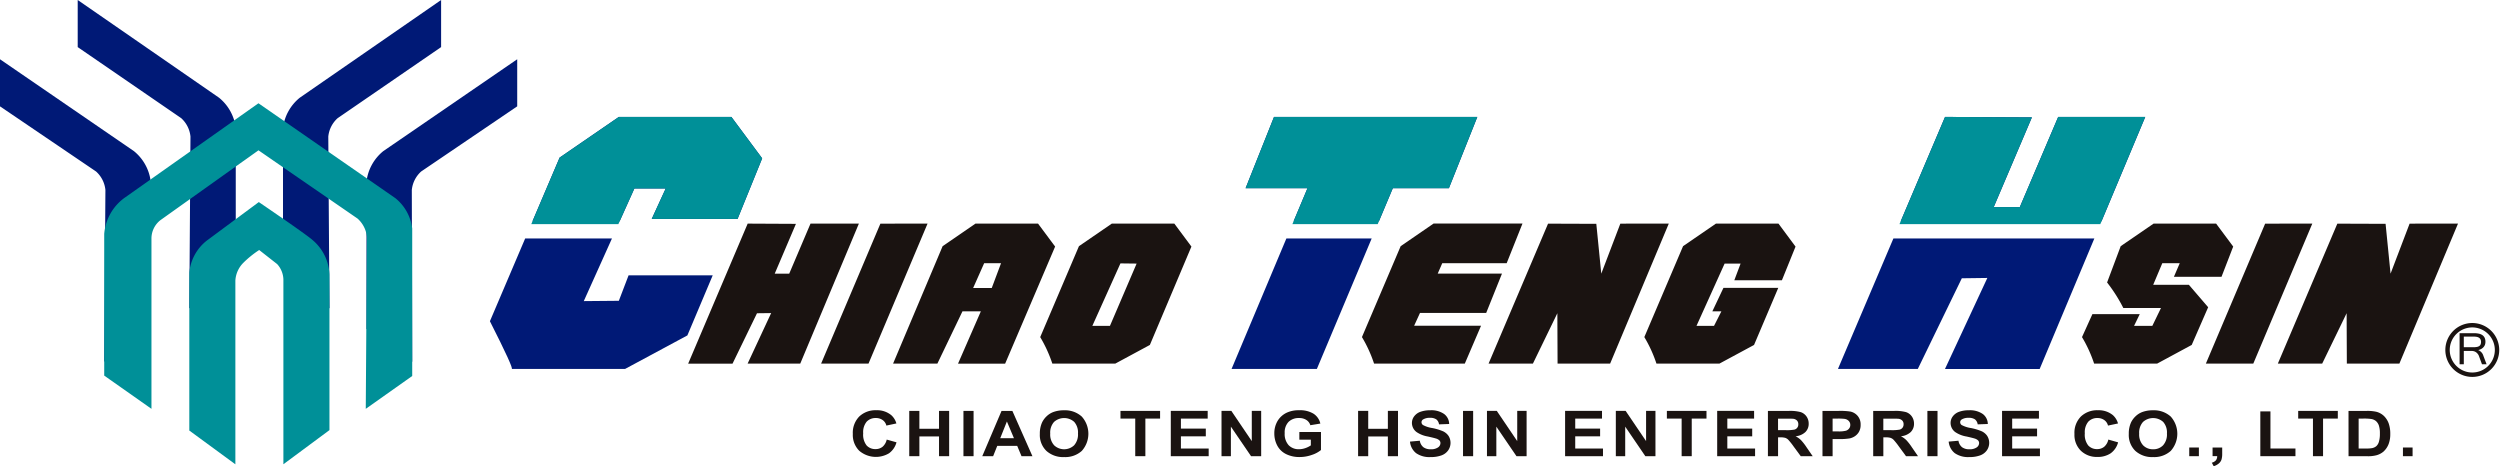
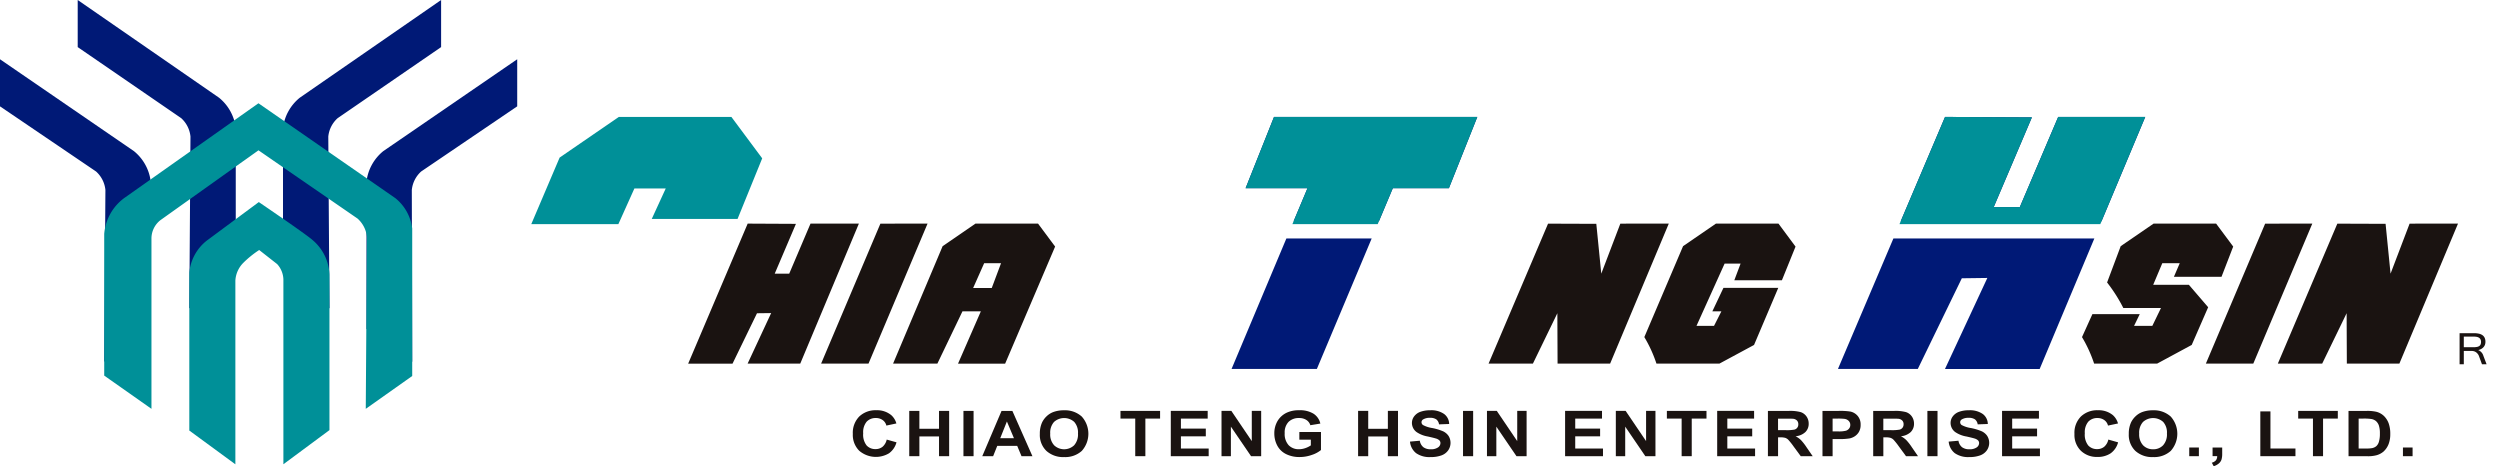
<svg xmlns="http://www.w3.org/2000/svg" width="284" height="52.965" viewBox="0 0 284 52.965">
  <defs>
    <clipPath id="clip-path">
      <rect id="矩形_6" data-name="矩形 6" width="284" height="52.965" fill="none" />
    </clipPath>
    <clipPath id="clip-path-2">
      <rect id="矩形_7" data-name="矩形 7" width="187.065" height="16.007" fill="none" />
    </clipPath>
  </defs>
  <g id="组_5" data-name="组 5" transform="translate(0 0)">
    <g id="组_2" data-name="组 2" transform="translate(0 0)">
      <g id="组_1" data-name="组 1" clip-path="url(#clip-path)">
        <path id="路径_1" data-name="路径 1" d="M75.689,37.889,76.8,38.2a2.239,2.239,0,0,1-.854,1.249,2.91,2.91,0,0,1-3.377-.289,2.521,2.521,0,0,1-.73-1.907,2.634,2.634,0,0,1,.734-1.988,2.67,2.67,0,0,1,1.931-.709,2.522,2.522,0,0,1,1.7.557,1.972,1.972,0,0,1,.583.944l-1.137.241a1.074,1.074,0,0,0-.422-.626,1.3,1.3,0,0,0-.781-.231,1.373,1.373,0,0,0-1.03.409,1.859,1.859,0,0,0-.4,1.326,1.981,1.981,0,0,0,.39,1.382,1.331,1.331,0,0,0,1.014.413,1.251,1.251,0,0,0,.792-.262,1.477,1.477,0,0,0,.476-.824" transform="translate(25.042 12.047)" fill="#1a1311" />
        <path id="路径_2" data-name="路径 2" d="M76.591,39.756V34.612h1.15v2.03h2.232v-2.03h1.15v5.144h-1.15V37.513H77.742v2.243Z" transform="translate(26.7 12.066)" fill="#1a1311" />
        <rect id="矩形_1" data-name="矩形 1" width="1.15" height="5.144" transform="translate(109.448 46.679)" fill="#1a1311" />
        <path id="路径_3" data-name="路径 3" d="M88.44,39.757H87.2l-.491-1.173H84.444l-.468,1.173H82.742l2.189-5.144h1.231Zm-2.1-2.043-.8-1.9-.757,1.9Z" transform="translate(28.844 12.066)" fill="#1a1311" />
        <path id="路径_4" data-name="路径 4" d="M87.592,37.249a3,3,0,0,1,.259-1.318,2.426,2.426,0,0,1,.529-.707,2.243,2.243,0,0,1,.736-.461,3.392,3.392,0,0,1,1.225-.2,2.825,2.825,0,0,1,2.009.707,2.914,2.914,0,0,1,.007,3.907,2.807,2.807,0,0,1-2,.7,2.841,2.841,0,0,1-2.018-.7,2.508,2.508,0,0,1-.747-1.927m1.18-.036a1.805,1.805,0,0,0,.446,1.326,1.653,1.653,0,0,0,2.266,0,1.839,1.839,0,0,0,.441-1.342,1.815,1.815,0,0,0-.429-1.319,1.715,1.715,0,0,0-2.29.005,1.818,1.818,0,0,0-.434,1.327" transform="translate(30.534 12.047)" fill="#1a1311" />
        <path id="路径_5" data-name="路径 5" d="M96.062,39.756V35.485H94.384v-.873h4.5v.873H97.212v4.271Z" transform="translate(32.902 12.066)" fill="#1a1311" />
        <path id="路径_6" data-name="路径 6" d="M98.622,39.756V34.612h4.191v.873H99.772v1.141H102.6V37.5H99.772v1.386h3.154v.871Z" transform="translate(34.38 12.066)" fill="#1a1311" />
        <path id="路径_7" data-name="路径 7" d="M102.895,39.756V34.612h1.117l2.322,3.432V34.612H107.4v5.144h-1.15L103.96,36.4v3.355Z" transform="translate(35.869 12.066)" fill="#1a1311" />
        <path id="路径_8" data-name="路径 8" d="M110.186,37.9v-.871h2.457v2.047a3.139,3.139,0,0,1-1.042.556,4.118,4.118,0,0,1-1.381.24,3.349,3.349,0,0,1-1.551-.339,2.253,2.253,0,0,1-.994-.967,2.9,2.9,0,0,1-.332-1.369,2.741,2.741,0,0,1,.372-1.428,2.416,2.416,0,0,1,1.086-.956,3.2,3.2,0,0,1,1.358-.256,2.921,2.921,0,0,1,1.649.4,1.817,1.817,0,0,1,.763,1.114l-1.136.186a1.082,1.082,0,0,0-.45-.595,1.471,1.471,0,0,0-.827-.22,1.639,1.639,0,0,0-1.194.432,1.712,1.712,0,0,0-.442,1.281,1.885,1.885,0,0,0,.449,1.373,1.572,1.572,0,0,0,1.177.457,2.2,2.2,0,0,0,.721-.127,2.622,2.622,0,0,0,.622-.309V37.9Z" transform="translate(37.42 12.047)" fill="#1a1311" />
        <path id="路径_9" data-name="路径 9" d="M114.4,39.756V34.612h1.15v2.03h2.231v-2.03h1.152v5.144h-1.152V37.513h-2.231v2.243Z" transform="translate(39.88 12.066)" fill="#1a1311" />
        <path id="路径_10" data-name="路径 10" d="M118.776,38.118l1.109-.1a1.174,1.174,0,0,0,.406.736,1.339,1.339,0,0,0,.828.235,1.369,1.369,0,0,0,.831-.209.6.6,0,0,0,.279-.49.444.444,0,0,0-.116-.309.977.977,0,0,0-.41-.218q-.2-.065-.91-.225a3.213,3.213,0,0,1-1.284-.51,1.292,1.292,0,0,1-.519-1.034,1.236,1.236,0,0,1,.245-.734,1.517,1.517,0,0,1,.705-.522,3.143,3.143,0,0,1,1.114-.178,2.534,2.534,0,0,1,1.6.426,1.443,1.443,0,0,1,.566,1.131l-1.152.042a.861.861,0,0,0-.313-.569,1.23,1.23,0,0,0-.719-.174,1.419,1.419,0,0,0-.777.186.369.369,0,0,0-.181.321.392.392,0,0,0,.17.313,3.246,3.246,0,0,0,1.048.341,6.048,6.048,0,0,1,1.231.37,1.56,1.56,0,0,1,.623.525,1.491,1.491,0,0,1-.045,1.644,1.591,1.591,0,0,1-.766.57,3.459,3.459,0,0,1-1.233.189,2.637,2.637,0,0,1-1.648-.449,1.885,1.885,0,0,1-.688-1.308" transform="translate(41.405 12.048)" fill="#1a1311" />
        <rect id="矩形_2" data-name="矩形 2" width="1.15" height="5.144" transform="translate(166.199 46.679)" fill="#1a1311" />
        <path id="路径_11" data-name="路径 11" d="M125.255,39.756V34.612h1.117l2.321,3.432V34.612h1.065v5.144h-1.15L126.32,36.4v3.355Z" transform="translate(43.664 12.066)" fill="#1a1311" />
        <path id="路径_12" data-name="路径 12" d="M131.837,39.756V34.612h4.193v.873h-3.042v1.141h2.827V37.5h-2.827v1.386h3.154v.871Z" transform="translate(45.958 12.066)" fill="#1a1311" />
        <path id="路径_13" data-name="路径 13" d="M136.11,39.756V34.612h1.115l2.322,3.432V34.612h1.065v5.144h-1.15L137.175,36.4v3.355Z" transform="translate(47.448 12.066)" fill="#1a1311" />
        <path id="路径_14" data-name="路径 14" d="M142.087,39.756V35.485H140.41v-.873h4.5v.873h-1.676v4.271Z" transform="translate(48.947 12.066)" fill="#1a1311" />
        <path id="路径_15" data-name="路径 15" d="M144.648,39.756V34.612h4.194v.873H145.8v1.141h2.827V37.5H145.8v1.386h3.153v.871Z" transform="translate(50.424 12.066)" fill="#1a1311" />
        <path id="路径_16" data-name="路径 16" d="M148.921,39.755V34.613h2.406a4.549,4.549,0,0,1,1.32.138,1.3,1.3,0,0,1,.658.494,1.394,1.394,0,0,1,.248.813,1.3,1.3,0,0,1-.375.958,1.855,1.855,0,0,1-1.113.476,2.672,2.672,0,0,1,.607.432,6.061,6.061,0,0,1,.646.833l.689,1h-1.355l-.825-1.122a7.354,7.354,0,0,0-.6-.751.9.9,0,0,0-.344-.212,2.111,2.111,0,0,0-.577-.058h-.232v2.143Zm1.15-2.956h.843a4.788,4.788,0,0,0,1.025-.063.593.593,0,0,0,.434-.608.583.583,0,0,0-.151-.421.72.72,0,0,0-.43-.2c-.093-.009-.37-.016-.831-.016h-.89Z" transform="translate(51.914 12.066)" fill="#1a1311" />
        <path id="路径_17" data-name="路径 17" d="M153.518,39.757V34.613h1.831a7.483,7.483,0,0,1,1.361.077,1.51,1.51,0,0,1,.812.5,1.488,1.488,0,0,1,.329,1,1.561,1.561,0,0,1-.189.8,1.492,1.492,0,0,1-.479.507,1.73,1.73,0,0,1-.591.243,7.335,7.335,0,0,1-1.181.074h-.743v1.942Zm1.15-4.271v1.456h.622a3.175,3.175,0,0,0,.9-.081.727.727,0,0,0,.355-.251.643.643,0,0,0,.131-.4.632.632,0,0,0-.181-.463.807.807,0,0,0-.457-.227,6.059,6.059,0,0,0-.817-.035Z" transform="translate(53.516 12.066)" fill="#1a1311" />
        <path id="路径_18" data-name="路径 18" d="M157.79,39.755V34.613H160.2a4.566,4.566,0,0,1,1.322.138,1.314,1.314,0,0,1,.658.494,1.4,1.4,0,0,1,.247.813,1.3,1.3,0,0,1-.374.958,1.863,1.863,0,0,1-1.115.476,2.594,2.594,0,0,1,.608.432,5.953,5.953,0,0,1,.646.833l.689,1H161.52l-.824-1.122a7.356,7.356,0,0,0-.6-.751.9.9,0,0,0-.345-.212,2.086,2.086,0,0,0-.576-.058h-.232v2.143Zm1.15-2.956h.844a4.756,4.756,0,0,0,1.022-.063.61.61,0,0,0,.32-.22.629.629,0,0,0,.116-.388.578.578,0,0,0-.152-.421.712.712,0,0,0-.43-.2c-.092-.009-.368-.016-.829-.016h-.89Z" transform="translate(55.005 12.066)" fill="#1a1311" />
        <rect id="矩形_3" data-name="矩形 3" width="1.15" height="5.144" transform="translate(218.952 46.679)" fill="#1a1311" />
        <path id="路径_19" data-name="路径 19" d="M164.15,38.118l1.109-.1a1.175,1.175,0,0,0,.407.736,1.334,1.334,0,0,0,.827.235,1.369,1.369,0,0,0,.831-.209.608.608,0,0,0,.281-.49.44.44,0,0,0-.119-.309.979.979,0,0,0-.409-.218q-.2-.065-.91-.225a3.2,3.2,0,0,1-1.284-.51,1.29,1.29,0,0,1-.518-1.034,1.235,1.235,0,0,1,.244-.734,1.524,1.524,0,0,1,.705-.522,3.132,3.132,0,0,1,1.114-.178,2.537,2.537,0,0,1,1.6.426,1.443,1.443,0,0,1,.566,1.131l-1.152.042a.856.856,0,0,0-.313-.569,1.233,1.233,0,0,0-.719-.174,1.416,1.416,0,0,0-.777.186.368.368,0,0,0-.179.321.39.39,0,0,0,.169.313,3.247,3.247,0,0,0,1.048.341,6.047,6.047,0,0,1,1.231.37,1.538,1.538,0,0,1,.622.525,1.487,1.487,0,0,1-.043,1.644,1.591,1.591,0,0,1-.766.57,3.456,3.456,0,0,1-1.231.189,2.642,2.642,0,0,1-1.649-.449,1.891,1.891,0,0,1-.688-1.308" transform="translate(57.222 12.048)" fill="#1a1311" />
        <path id="路径_20" data-name="路径 20" d="M168.644,39.756V34.612h4.191v.873h-3.041v1.141h2.828V37.5h-2.828v1.386h3.154v.871Z" transform="translate(58.789 12.066)" fill="#1a1311" />
        <path id="路径_21" data-name="路径 21" d="M178.595,37.889l1.107.314a2.236,2.236,0,0,1-.851,1.249,2.62,2.62,0,0,1-1.513.409,2.594,2.594,0,0,1-1.864-.7,2.517,2.517,0,0,1-.731-1.907,2.625,2.625,0,0,1,.735-1.988,2.663,2.663,0,0,1,1.931-.709,2.523,2.523,0,0,1,1.7.557,1.98,1.98,0,0,1,.581.944l-1.137.241a1.068,1.068,0,0,0-.422-.626,1.3,1.3,0,0,0-.782-.231,1.376,1.376,0,0,0-1.029.409,1.866,1.866,0,0,0-.4,1.326,1.981,1.981,0,0,0,.39,1.382,1.331,1.331,0,0,0,1.014.413,1.251,1.251,0,0,0,.792-.262,1.485,1.485,0,0,0,.476-.824" transform="translate(60.915 12.047)" fill="#1a1311" />
        <path id="路径_22" data-name="路径 22" d="M179.32,37.249a3.018,3.018,0,0,1,.259-1.318,2.436,2.436,0,0,1,.531-.707,2.211,2.211,0,0,1,.735-.461,3.385,3.385,0,0,1,1.223-.2,2.834,2.834,0,0,1,2.012.707,2.92,2.92,0,0,1,.005,3.907,2.808,2.808,0,0,1-2,.7,2.841,2.841,0,0,1-2.018-.7,2.513,2.513,0,0,1-.747-1.927m1.18-.036a1.811,1.811,0,0,0,.445,1.326,1.538,1.538,0,0,0,1.136.45,1.518,1.518,0,0,0,1.131-.448,1.839,1.839,0,0,0,.441-1.342,1.809,1.809,0,0,0-.429-1.319,1.713,1.713,0,0,0-2.289.005,1.819,1.819,0,0,0-.436,1.327" transform="translate(62.511 12.047)" fill="#1a1311" />
        <rect id="矩形_4" data-name="矩形 4" width="1.095" height="0.986" transform="translate(248.698 50.837)" fill="#1a1311" />
        <path id="路径_23" data-name="路径 23" d="M186.4,37.695h1.094v.7a2.3,2.3,0,0,1-.081.676,1.012,1.012,0,0,1-.31.444,1.657,1.657,0,0,1-.576.306l-.213-.4a.914.914,0,0,0,.467-.272.764.764,0,0,0,.144-.471H186.4Z" transform="translate(64.948 13.141)" fill="#1a1311" />
        <path id="路径_24" data-name="路径 24" d="M190.4,39.741V34.654h1.15V38.87h2.841v.871Z" transform="translate(66.373 12.081)" fill="#1a1311" />
        <path id="路径_25" data-name="路径 25" d="M195.267,39.756V35.485H193.59v-.873h4.5v.873h-1.676v4.271Z" transform="translate(67.485 12.066)" fill="#1a1311" />
        <path id="路径_26" data-name="路径 26" d="M197.828,34.613h2.089a4.564,4.564,0,0,1,1.076.1,1.959,1.959,0,0,1,.855.472,2.25,2.25,0,0,1,.539.835,3.5,3.5,0,0,1,.185,1.216,3.091,3.091,0,0,1-.173,1.1,2.229,2.229,0,0,1-.607.906,2.059,2.059,0,0,1-.8.411,3.759,3.759,0,0,1-1.01.109h-2.151Zm1.15.873v3.4h.851a3.58,3.58,0,0,0,.69-.047,1.1,1.1,0,0,0,.458-.214,1.071,1.071,0,0,0,.3-.494,3.094,3.094,0,0,0,.115-.941,2.829,2.829,0,0,0-.115-.916,1.188,1.188,0,0,0-.324-.5,1.114,1.114,0,0,0-.529-.241,5.738,5.738,0,0,0-.936-.049Z" transform="translate(68.963 12.066)" fill="#1a1311" />
        <rect id="矩形_5" data-name="矩形 5" width="1.095" height="0.986" transform="translate(272.974 50.837)" fill="#1a1311" />
        <path id="路径_27" data-name="路径 27" d="M0,4.992,15.211,15.426a5.243,5.243,0,0,1,1.907,3.432V35.624l-5.278,3.729.135-19.513a3.251,3.251,0,0,0-1.065-2.1L0,10.342Z" transform="translate(0 1.74)" fill="#001976" />
        <path id="路径_28" data-name="路径 28" d="M6.545,0,22.6,11.1A5.237,5.237,0,0,1,24.5,14.535V31.3l-5.276,3.73.132-19.514A3.242,3.242,0,0,0,18.3,13.421L6.545,5.35Z" transform="translate(2.282 0)" fill="#001976" />
        <path id="路径_29" data-name="路径 29" d="M47.992,4.992,32.781,15.426a5.243,5.243,0,0,0-1.907,3.432V35.624l5.191,3.729L36.019,19.84a3.253,3.253,0,0,1,1.063-2.1l10.91-7.4Z" transform="translate(10.763 1.74)" fill="#001976" />
        <path id="路径_30" data-name="路径 30" d="M41.8,0,25.746,11.1a5.244,5.244,0,0,0-1.907,3.434V31.3l5.277,3.73-.132-19.514a3.242,3.242,0,0,1,1.064-2.094L41.8,5.35Z" transform="translate(8.31 0)" fill="#001976" />
        <path id="路径_31" data-name="路径 31" d="M21.179,46.811V25.944a3.1,3.1,0,0,1,.889-2.007,11.355,11.355,0,0,1,1.817-1.471l2.04,1.6a2.694,2.694,0,0,1,.709,1.738v21l5.233-3.879v-17.7a5.383,5.383,0,0,0-1.907-3.88c-.7-.642-6.119-4.325-6.119-4.325l-5.9,4.371a5.235,5.235,0,0,0-1.995,3.656V42.976Z" transform="translate(5.559 5.935)" fill="#009098" />
        <path id="路径_32" data-name="路径 32" d="M38.491,43.413l5.277-3.732V22.917a5.241,5.241,0,0,0-1.908-3.432L26.3,8.7,11.219,19.35a5.616,5.616,0,0,0-2.44,4.193V39.637l5.367,3.776V24.077a2.644,2.644,0,0,1,1.02-2.1L26.3,14.045,37.559,21.8A3.241,3.241,0,0,1,38.625,23.9Z" transform="translate(3.06 3.031)" fill="#009098" />
        <path id="路径_33" data-name="路径 33" d="M103.741,38.48h9.69l6.228-14.824h-9.69Zm4.823-28.632-3.229,8.1h7.033l-1.582,3.764h9.691l1.581-3.764h6.372l3.229-8.1Z" transform="translate(36.164 3.433)" fill="#001976" />
        <path id="路径_34" data-name="路径 34" d="M154.821,38.48h9.071l5-10.3,2.9-.038-4.812,10.34h10.756l6.212-14.824H161.12ZM179.84,9.848l-4.357,10.24h-2.966L176.852,9.9l-9.865-.05-5.04,11.862h22.812l4.971-11.862Z" transform="translate(53.97 3.433)" fill="#001976" />
        <path id="路径_35" data-name="路径 35" d="M210.251,31.593h-.523l-.347-.94a.865.865,0,0,0-.128-.229.969.969,0,0,0-.183-.181.819.819,0,0,0-.229-.117.845.845,0,0,0-.267-.043h-.909v1.51h-.48V28.065h1.626a2.627,2.627,0,0,1,.539.051,1.14,1.14,0,0,1,.413.163.763.763,0,0,1,.264.3,1.051,1.051,0,0,1,.094.469.953.953,0,0,1-.059.341.842.842,0,0,1-.17.274.967.967,0,0,1-.262.2,1.32,1.32,0,0,1-.333.123.989.989,0,0,1,.589.643Zm-2.587-1.933h1.091a2.161,2.161,0,0,0,.387-.03.746.746,0,0,0,.27-.1.436.436,0,0,0,.158-.187.715.715,0,0,0,.051-.287q0-.6-.79-.6h-1.167Z" transform="translate(72.224 9.784)" fill="#1a1311" />
-         <path id="路径_36" data-name="路径 36" d="M211.792,30.22a2.811,2.811,0,1,1-2.809-2.825A2.817,2.817,0,0,1,211.792,30.22Z" transform="translate(71.871 9.55)" fill="none" stroke="#1a1311" stroke-width="0.5" />
-         <path id="路径_37" data-name="路径 37" d="M55.914,30.736l-3.982.036,3.2-7.115H45.273l-4.005,9.4q2.745,5.423,2.476,5.421H56.62L63.7,34.67l2.878-6.824H57.02ZM68.7,9.849H55.912l-6.725,4.619L46.1,21.711H56l1.679-3.737h3.56l-1.59,3.465H69.4l2.793-6.885Z" transform="translate(14.386 3.434)" fill="#001976" />
        <path id="路径_38" data-name="路径 38" d="M77.362,18.834,70.7,34.741H64.721L67.395,29l-1.609.02-2.778,5.723h-5.04l6.761-15.907,5.481.028L67.8,24.523h1.647l2.419-5.688Z" transform="translate(20.208 6.566)" fill="#1a1311" />
        <path id="路径_39" data-name="路径 39" d="M69.167,34.741l6.735-15.9,5.358-.007L74.55,34.741Z" transform="translate(24.111 6.566)" fill="#1a1311" />
        <path id="路径_40" data-name="路径 40" d="M93.637,21.444l-5.678,13.3H82.607L85.2,28.8H83.112l-2.85,5.939H75.229L80.857,21.4l3.737-2.568h7.1Zm-6.144,1.891H85.575l-1.253,2.819h2.115Z" transform="translate(26.225 6.566)" fill="#1a1311" />
-         <path id="路径_41" data-name="路径 41" d="M104.8,21.444l-4.72,11.176-3.931,2.121H89a15.065,15.065,0,0,0-1.377-3.011l4.4-10.329,3.736-2.566h7.1Zm-6.225,1.934-1.838-.022-3.193,7.1h2Z" transform="translate(30.545 6.566)" fill="#1a1311" />
-         <path id="路径_42" data-name="路径 42" d="M123.846,23.334l-.515,1.181h7.3l-1.794,4.469h-7.52l-.665,1.455h7.6l-1.844,4.3H116.1a14.983,14.983,0,0,0-1.377-3.013l4.4-10.328,3.737-2.568h10.1l-1.794,4.5Z" transform="translate(39.994 6.566)" fill="#1a1311" />
        <path id="路径_43" data-name="路径 43" d="M133.23,34.741l-.024-5.725-2.778,5.725h-5.038l6.759-15.9,5.481.02.565,5.661,2.164-5.682,5.506-.007L139.2,34.741Z" transform="translate(43.71 6.566)" fill="#1a1311" />
        <path id="路径_44" data-name="路径 44" d="M146.648,18.834h7.1l1.939,2.614-1.548,3.825h-5.407l.712-1.893H147.63l-3.195,7.075h1.992l.835-1.651h-1.026l1.262-2.668h6.228l-2.752,6.484-3.933,2.12h-7.153a14.983,14.983,0,0,0-1.377-3.013l4.4-10.328Z" transform="translate(48.285 6.566)" fill="#1a1311" />
        <path id="路径_45" data-name="路径 45" d="M189.71,28.335l-1.868,4.284-3.933,2.123h-7.153a15.089,15.089,0,0,0-1.377-3.013l1.18-2.608h5.378l-.645,1.334h2.074l.984-2.031h-4.278a17.344,17.344,0,0,0-1.844-2.9l1.548-4.127,3.737-2.562h7.1l1.942,2.608-1.328,3.435h-5.407l.663-1.544H184.5l-1.034,2.454h4.054Z" transform="translate(61.137 6.566)" fill="#1a1311" />
        <path id="路径_46" data-name="路径 46" d="M185.812,34.741l6.735-15.9,5.358-.007L191.2,34.741Z" transform="translate(64.774 6.566)" fill="#1a1311" />
        <path id="路径_47" data-name="路径 47" d="M199.714,34.741l-.024-5.725-2.777,5.725h-5.038l6.759-15.9,5.481.02.564,5.661,2.164-5.682,5.5-.007-6.661,15.907Z" transform="translate(66.887 6.566)" fill="#1a1311" />
      </g>
    </g>
    <g id="组_4" data-name="组 4" transform="translate(59.332 9.456)">
      <g id="组_3" data-name="组 3" clip-path="url(#clip-path-2)">
        <path id="路径_48" data-name="路径 48" d="M66.576,27.846,63.7,34.67,56.62,38.481H43.745q.267,0-2.477-5.421l7.92-18.592,6.724-4.619H68.7l3.5,4.705L69.4,21.439H59.653l1.59-3.465h-3.56l-5.752,12.8,3.982-.036,1.106-2.89Z" transform="translate(-44.946 -6.023)" fill="#009098" />
        <path id="路径_49" data-name="路径 49" d="M108.564,9.848h23.095l-3.229,8.1h-6.372L113.431,38.48h-9.69l8.627-20.534h-7.033Z" transform="translate(-23.168 -6.023)" fill="#009098" />
        <path id="路径_50" data-name="路径 50" d="M189.729,9.848l-12,28.632H166.976l4.813-10.34-2.9.038-5,10.3h-9.071L166.986,9.848l9.866.05-4.334,10.19h2.964l4.357-10.24Z" transform="translate(-5.361 -6.023)" fill="#009098" />
      </g>
    </g>
  </g>
</svg>